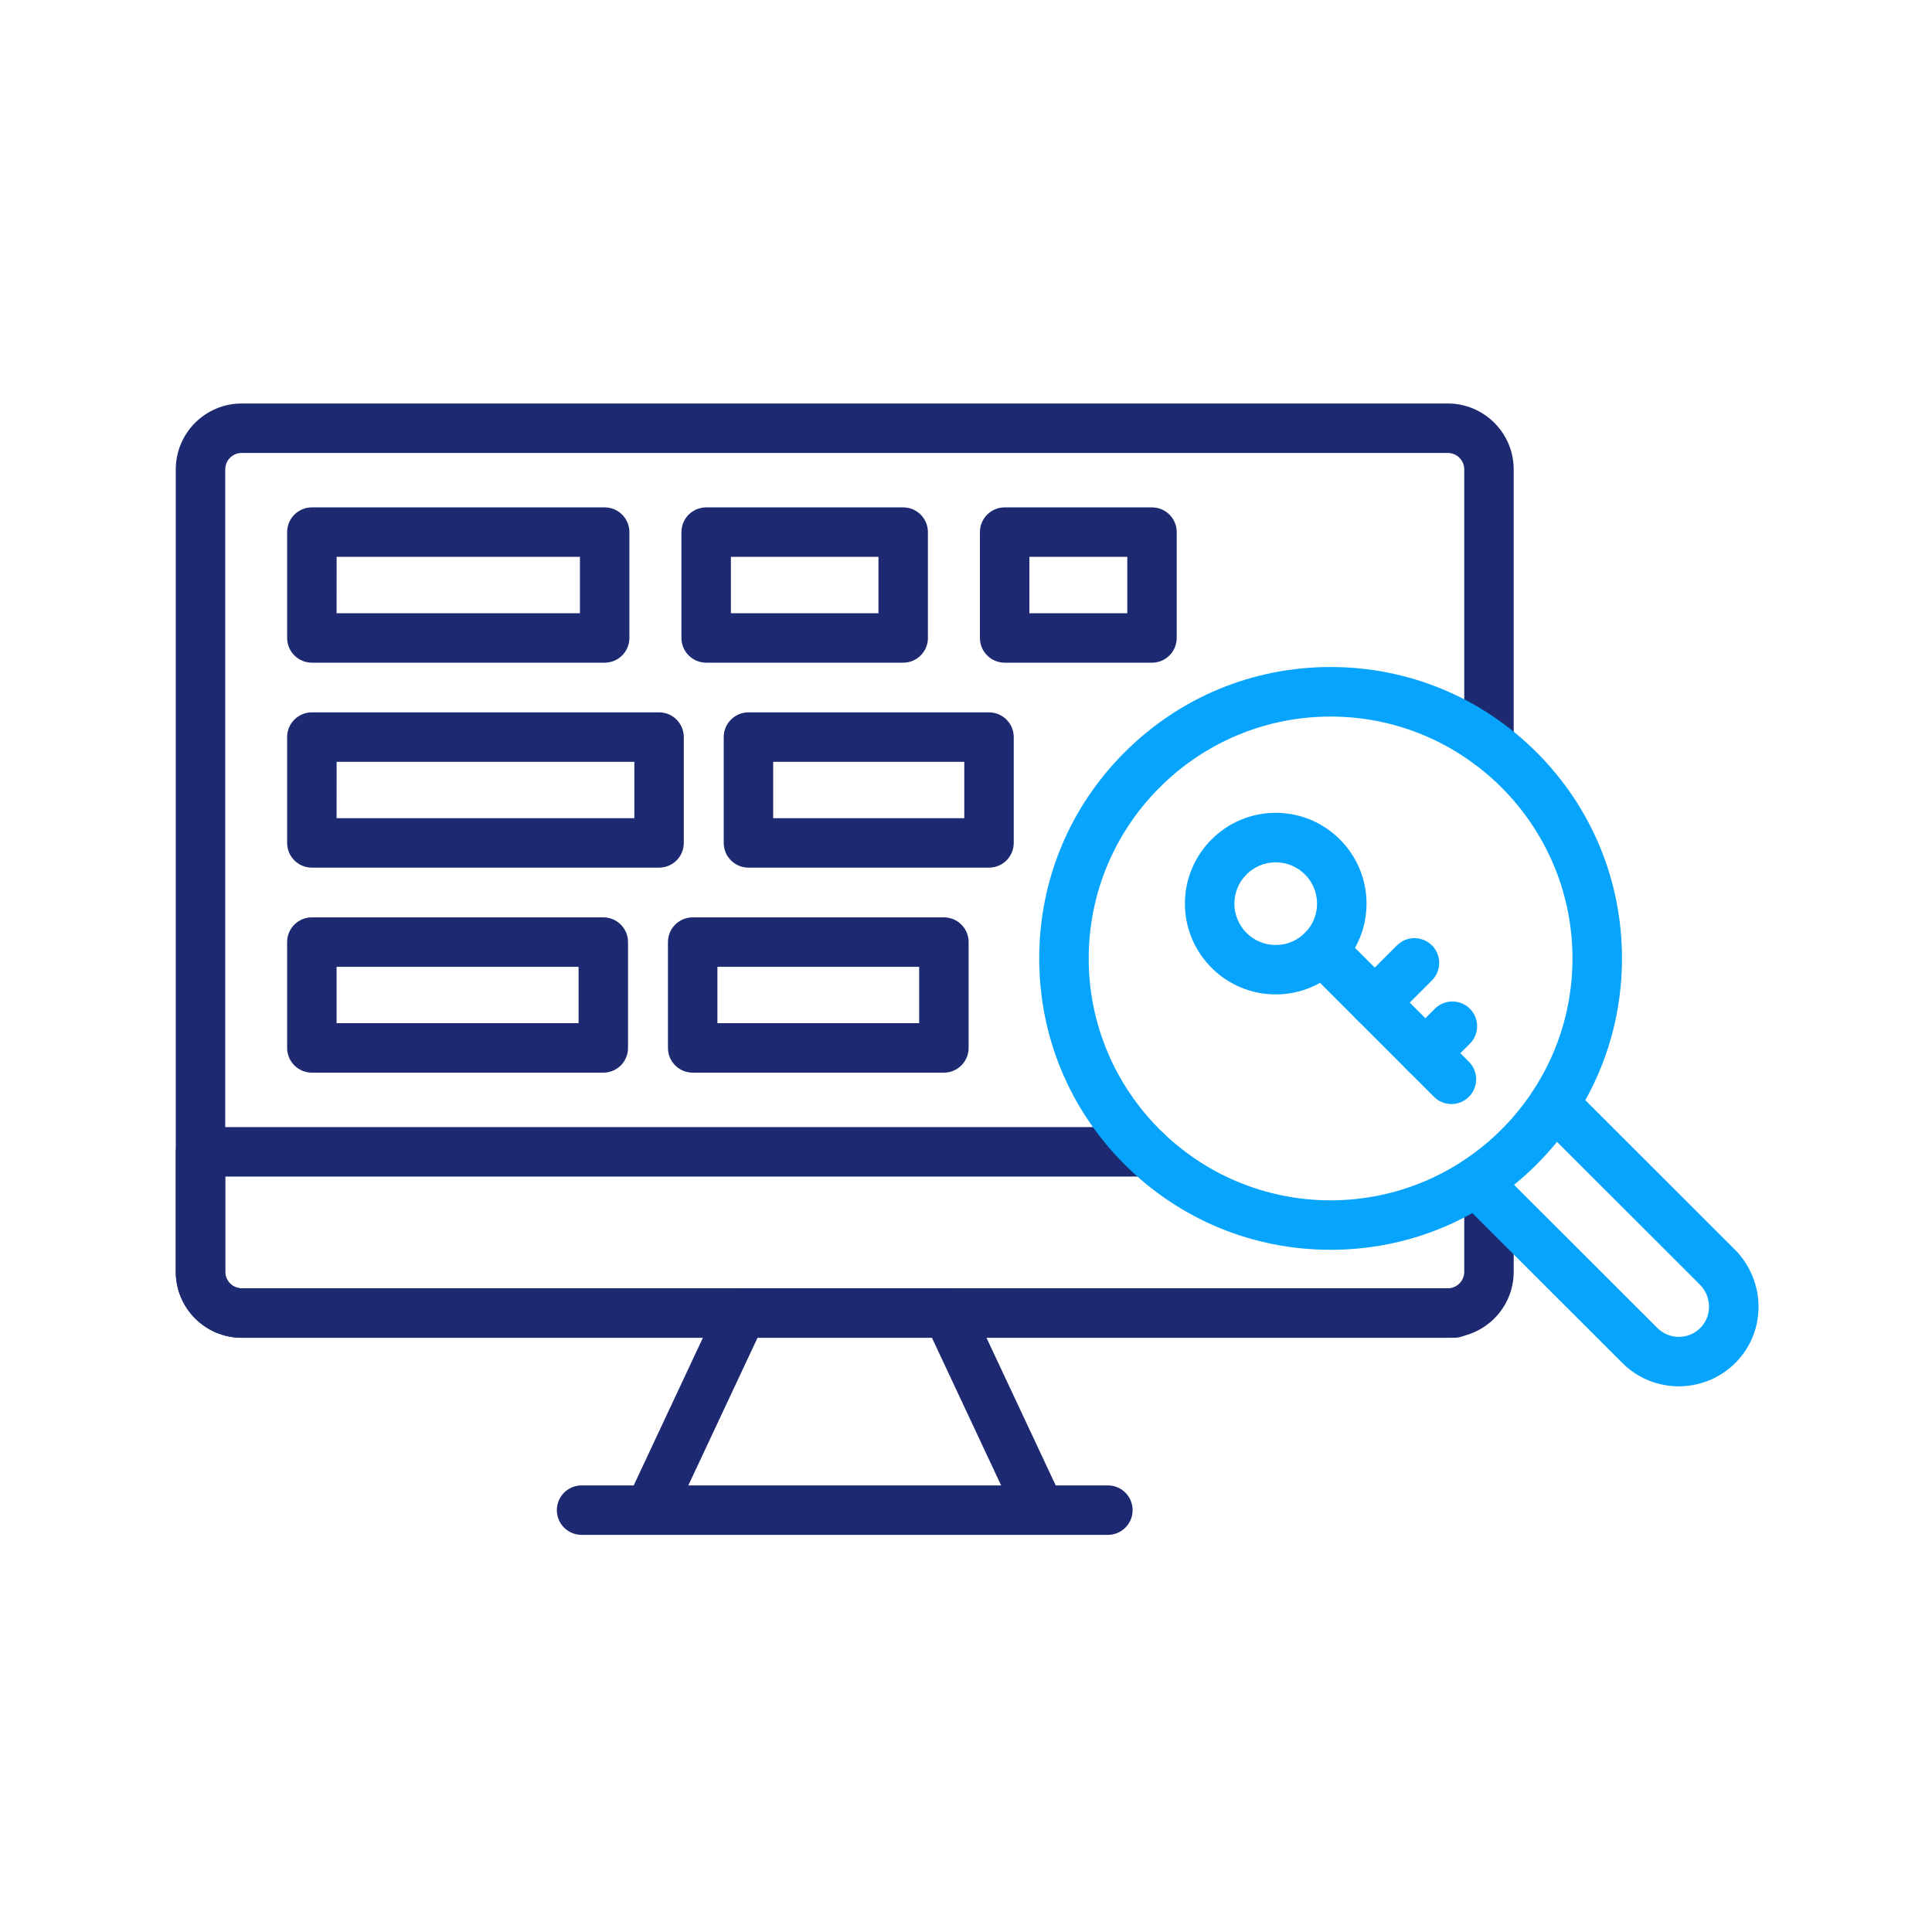
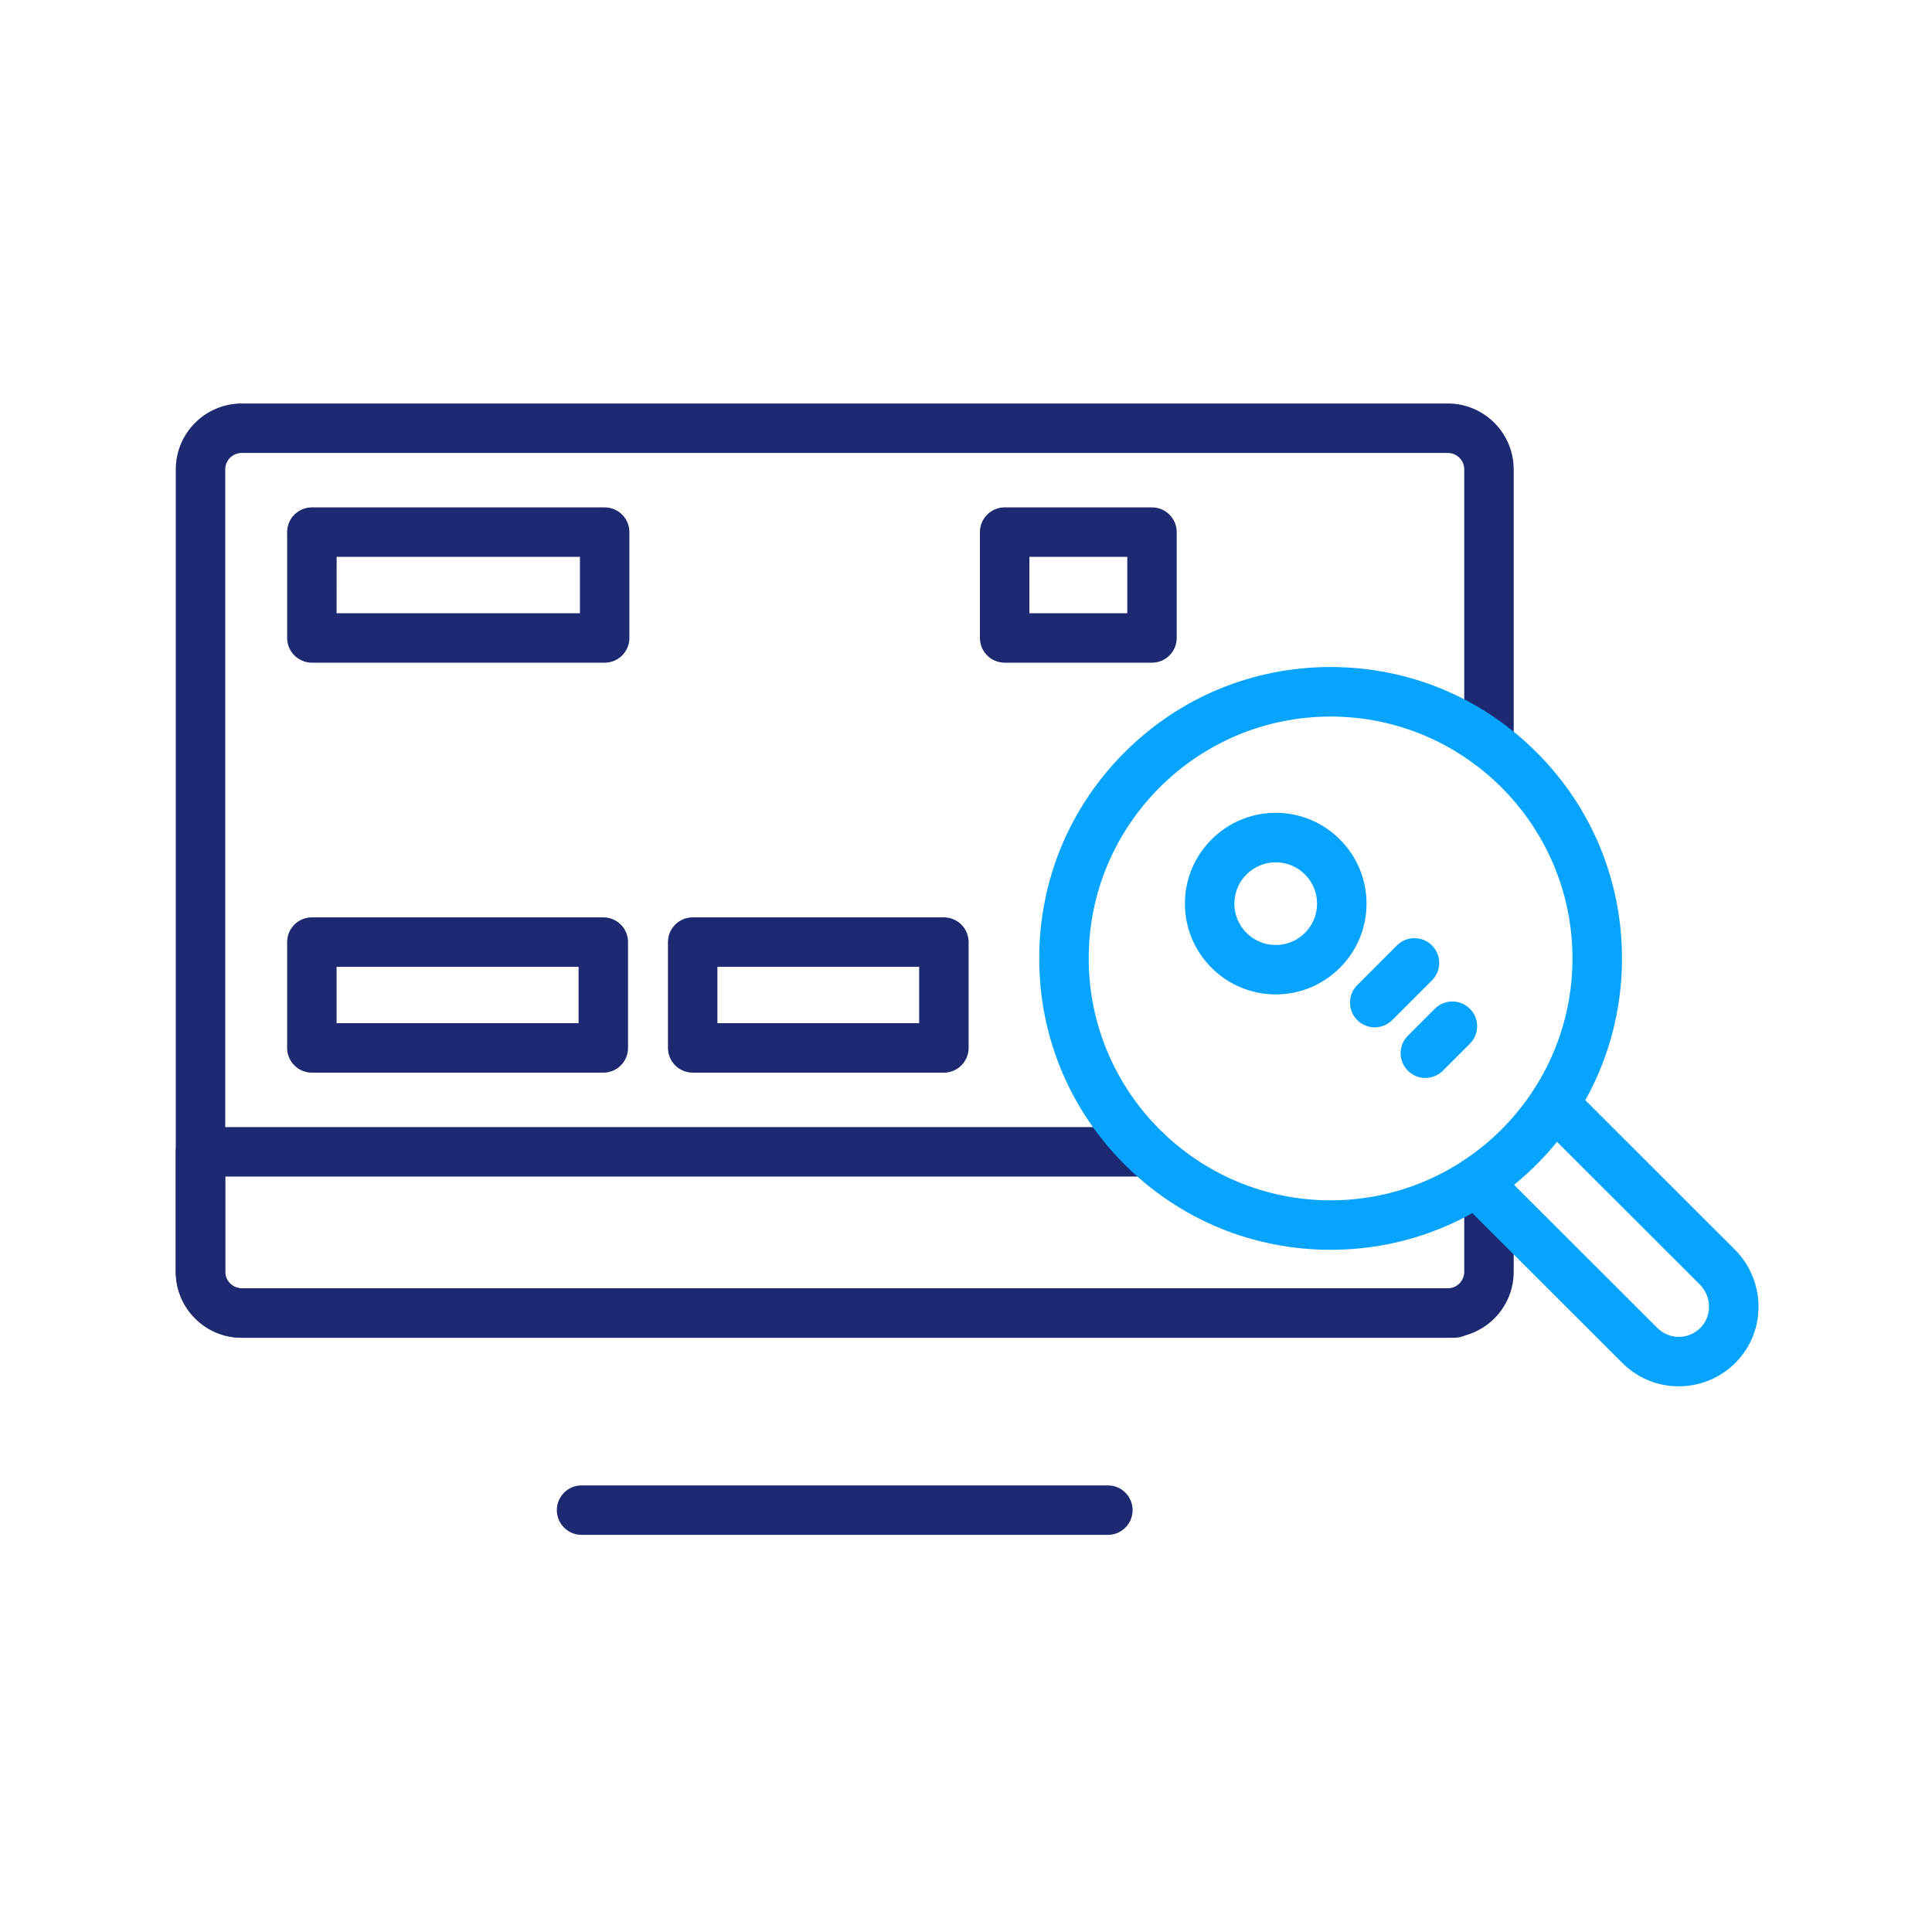
<svg xmlns="http://www.w3.org/2000/svg" width="512" height="512" viewBox="0 0 512 512" fill="none">
  <path fill-rule="evenodd" clip-rule="evenodd" d="M385.411 354.52H64.057C54.42 354.52 46.581 346.681 46.581 337.044V124.405C46.581 114.768 54.42 106.928 64.057 106.928H383.67C393.307 106.928 401.146 114.768 401.146 124.405V197.154C401.146 200.772 398.211 203.708 394.593 203.708C390.975 203.708 388.039 200.772 388.039 197.154V124.405C388.039 121.993 386.082 120.036 383.67 120.036H64.057C61.645 120.036 59.688 121.993 59.688 124.405V337.044C59.688 339.456 61.645 341.413 64.057 341.413H385.411C389.029 341.413 391.964 344.348 391.964 347.967C391.964 351.585 389.029 354.52 385.411 354.52Z" fill="#1D2A71" />
  <path fill-rule="evenodd" clip-rule="evenodd" d="M383.67 354.52H64.057C54.42 354.52 46.581 346.681 46.581 337.044V305.243C46.581 301.625 49.516 298.689 53.134 298.689H303.957C307.575 298.689 310.511 301.625 310.511 305.243C310.511 308.861 307.575 311.797 303.957 311.797H59.688V337.044C59.688 339.456 61.645 341.413 64.057 341.413H383.67C386.082 341.413 388.039 339.456 388.039 337.044V314.049C388.039 310.431 390.975 307.496 394.593 307.496C398.211 307.496 401.146 310.431 401.146 314.049V337.044C401.146 346.681 393.307 354.52 383.67 354.52Z" fill="#1D2A71" />
  <path fill-rule="evenodd" clip-rule="evenodd" d="M293.603 406.756H154.123C150.505 406.756 147.57 403.82 147.57 400.202C147.57 396.584 150.505 393.648 154.123 393.648H293.603C297.222 393.648 300.157 396.584 300.157 400.202C300.157 403.82 297.222 406.756 293.603 406.756Z" fill="#1D2A71" />
-   <path fill-rule="evenodd" clip-rule="evenodd" d="M275.547 406.596C273.078 406.596 270.723 405.197 269.608 402.819L246.966 354.509H200.761L178.153 402.739C176.617 406.016 172.715 407.427 169.438 405.891C166.161 404.355 164.75 400.452 166.286 397.175L190.657 345.179C191.738 342.881 194.048 341.413 196.585 341.413H251.119C253.656 341.413 255.977 342.881 257.047 345.179L281.463 397.255C282.999 400.532 281.589 404.434 278.312 405.97C277.436 406.391 276.48 406.596 275.547 406.596Z" fill="#1D2A71" />
  <path fill-rule="evenodd" clip-rule="evenodd" d="M160.245 175.616H82.648C79.03 175.616 76.094 172.681 76.094 169.062V141.016C76.094 137.398 79.03 134.463 82.648 134.463H160.245C163.863 134.463 166.798 137.398 166.798 141.016V169.062C166.798 172.681 163.863 175.616 160.245 175.616ZM89.202 162.509H153.691V147.57H89.213C89.213 147.57 89.213 162.509 89.202 162.509Z" fill="#1D2A71" />
-   <path fill-rule="evenodd" clip-rule="evenodd" d="M239.354 175.616H187.142C183.523 175.616 180.588 172.681 180.588 169.062V141.016C180.588 137.398 183.523 134.463 187.142 134.463H239.354C242.972 134.463 245.908 137.398 245.908 141.016V169.062C245.908 172.681 242.972 175.616 239.354 175.616ZM193.695 162.509H232.801V147.57H193.695V162.509Z" fill="#1D2A71" />
  <path fill-rule="evenodd" clip-rule="evenodd" d="M305.289 175.616H266.24C262.622 175.616 259.686 172.681 259.686 169.062V141.016C259.686 137.398 262.622 134.463 266.24 134.463H305.289C308.907 134.463 311.842 137.398 311.842 141.016V169.062C311.842 172.681 308.907 175.616 305.289 175.616ZM272.805 162.509H298.746V147.57H272.805V162.509Z" fill="#1D2A71" />
-   <path fill-rule="evenodd" clip-rule="evenodd" d="M174.66 229.934H82.648C79.03 229.934 76.094 226.998 76.094 223.38V195.334C76.094 191.716 79.03 188.78 82.648 188.78H174.66C178.278 188.78 181.214 191.716 181.214 195.334V223.38C181.214 226.998 178.29 229.934 174.66 229.934ZM89.202 216.826H168.107V201.887H89.213C89.213 201.887 89.213 216.826 89.202 216.826Z" fill="#1D2A71" />
-   <path fill-rule="evenodd" clip-rule="evenodd" d="M262.098 229.934H198.349C194.731 229.934 191.795 226.998 191.795 223.38V195.334C191.795 191.716 194.731 188.78 198.349 188.78H262.098C265.717 188.78 268.652 191.716 268.652 195.334V223.38C268.652 226.998 265.717 229.934 262.098 229.934ZM204.902 216.826H255.545V201.887H204.902V216.826Z" fill="#1D2A71" />
  <path fill-rule="evenodd" clip-rule="evenodd" d="M159.892 284.262H82.648C79.03 284.262 76.094 281.327 76.094 277.709V249.663C76.094 246.044 79.03 243.109 82.648 243.109H159.88C163.499 243.109 166.434 246.044 166.434 249.663V277.709C166.445 281.327 163.51 284.262 159.892 284.262ZM89.202 271.155H153.327V256.216H89.202V271.155Z" fill="#1D2A71" />
  <path fill-rule="evenodd" clip-rule="evenodd" d="M250.14 284.262H183.569C179.951 284.262 177.015 281.327 177.015 277.709V249.663C177.015 246.044 179.951 243.109 183.569 243.109H250.14C253.758 243.109 256.694 246.044 256.694 249.663V277.709C256.694 281.327 253.758 284.262 250.14 284.262ZM190.123 271.155H243.587V256.216H190.123V271.155Z" fill="#1D2A71" />
  <path fill-rule="evenodd" clip-rule="evenodd" d="M352.62 331.207C331.992 331.207 312.604 323.174 298.018 308.588C283.432 294.002 275.399 274.614 275.399 253.986C275.399 233.358 283.432 213.97 298.018 199.384C312.604 184.798 331.992 176.765 352.62 176.765C373.248 176.765 392.636 184.798 407.222 199.384C421.808 213.97 429.841 233.358 429.841 253.986C429.841 274.614 421.808 294.002 407.222 308.588C392.624 323.186 373.237 331.207 352.62 331.207ZM352.62 189.895C317.269 189.895 288.518 218.647 288.518 253.997C288.518 289.348 317.269 318.1 352.62 318.1C387.971 318.1 416.722 289.348 416.722 253.997C416.722 218.647 387.959 189.895 352.62 189.895Z" fill="#07A4FD" />
  <path fill-rule="evenodd" clip-rule="evenodd" d="M444.894 367.388C439.239 367.388 433.926 365.193 429.932 361.188L386.549 317.85C383.989 315.29 383.989 311.148 386.549 308.577C389.109 306.017 393.261 306.017 395.821 308.577L439.205 351.915C440.73 353.439 442.755 354.281 444.905 354.281C446.953 354.281 448.91 353.508 450.401 352.108C451.982 350.629 452.87 348.604 452.904 346.419C452.938 344.155 452.073 342.016 450.458 340.4L407.211 297.199C404.651 294.639 404.651 290.497 407.211 287.926C409.771 285.366 413.912 285.366 416.483 287.926L459.742 331.139C463.826 335.223 466.125 340.878 466.022 346.647C465.931 352.415 463.565 357.763 459.366 361.688C455.418 365.363 450.287 367.388 444.894 367.388Z" fill="#07A4FD" />
  <path fill-rule="evenodd" clip-rule="evenodd" d="M338.079 263.532C324.813 263.532 314.015 252.735 314.015 239.468C314.015 226.202 324.813 215.404 338.079 215.404C351.346 215.404 362.143 226.202 362.143 239.468C362.143 252.746 351.346 263.532 338.079 263.532ZM338.079 228.523C332.038 228.523 327.122 233.438 327.122 239.479C327.122 245.521 332.038 250.436 338.079 250.436C344.121 250.436 349.036 245.521 349.036 239.479C349.036 233.438 344.121 228.523 338.079 228.523Z" fill="#07A4FD" />
-   <path fill-rule="evenodd" clip-rule="evenodd" d="M384.637 292.58C382.965 292.58 381.281 291.942 380.006 290.657L345.827 256.478C343.267 253.918 343.267 249.765 345.827 247.205C348.387 244.645 352.54 244.645 355.1 247.205L389.279 281.384C391.839 283.944 391.839 288.097 389.279 290.657C387.994 291.942 386.31 292.58 384.637 292.58Z" fill="#07A4FD" />
  <path fill-rule="evenodd" clip-rule="evenodd" d="M364.316 272.259C362.644 272.259 360.96 271.622 359.686 270.336C357.126 267.776 357.126 263.623 359.686 261.063L370.21 250.539C372.77 247.979 376.923 247.979 379.483 250.539C382.043 253.099 382.043 257.252 379.483 259.812L368.959 270.336C367.661 271.61 365.989 272.259 364.316 272.259Z" fill="#07A4FD" />
  <path fill-rule="evenodd" clip-rule="evenodd" d="M377.731 285.673C376.058 285.673 374.374 285.036 373.1 283.75C370.54 281.19 370.54 277.038 373.1 274.478L380.257 267.321C382.817 264.761 386.97 264.761 389.53 267.321C392.09 269.881 392.09 274.034 389.53 276.594L382.373 283.75C381.087 285.036 379.403 285.673 377.731 285.673Z" fill="#07A4FD" />
</svg>